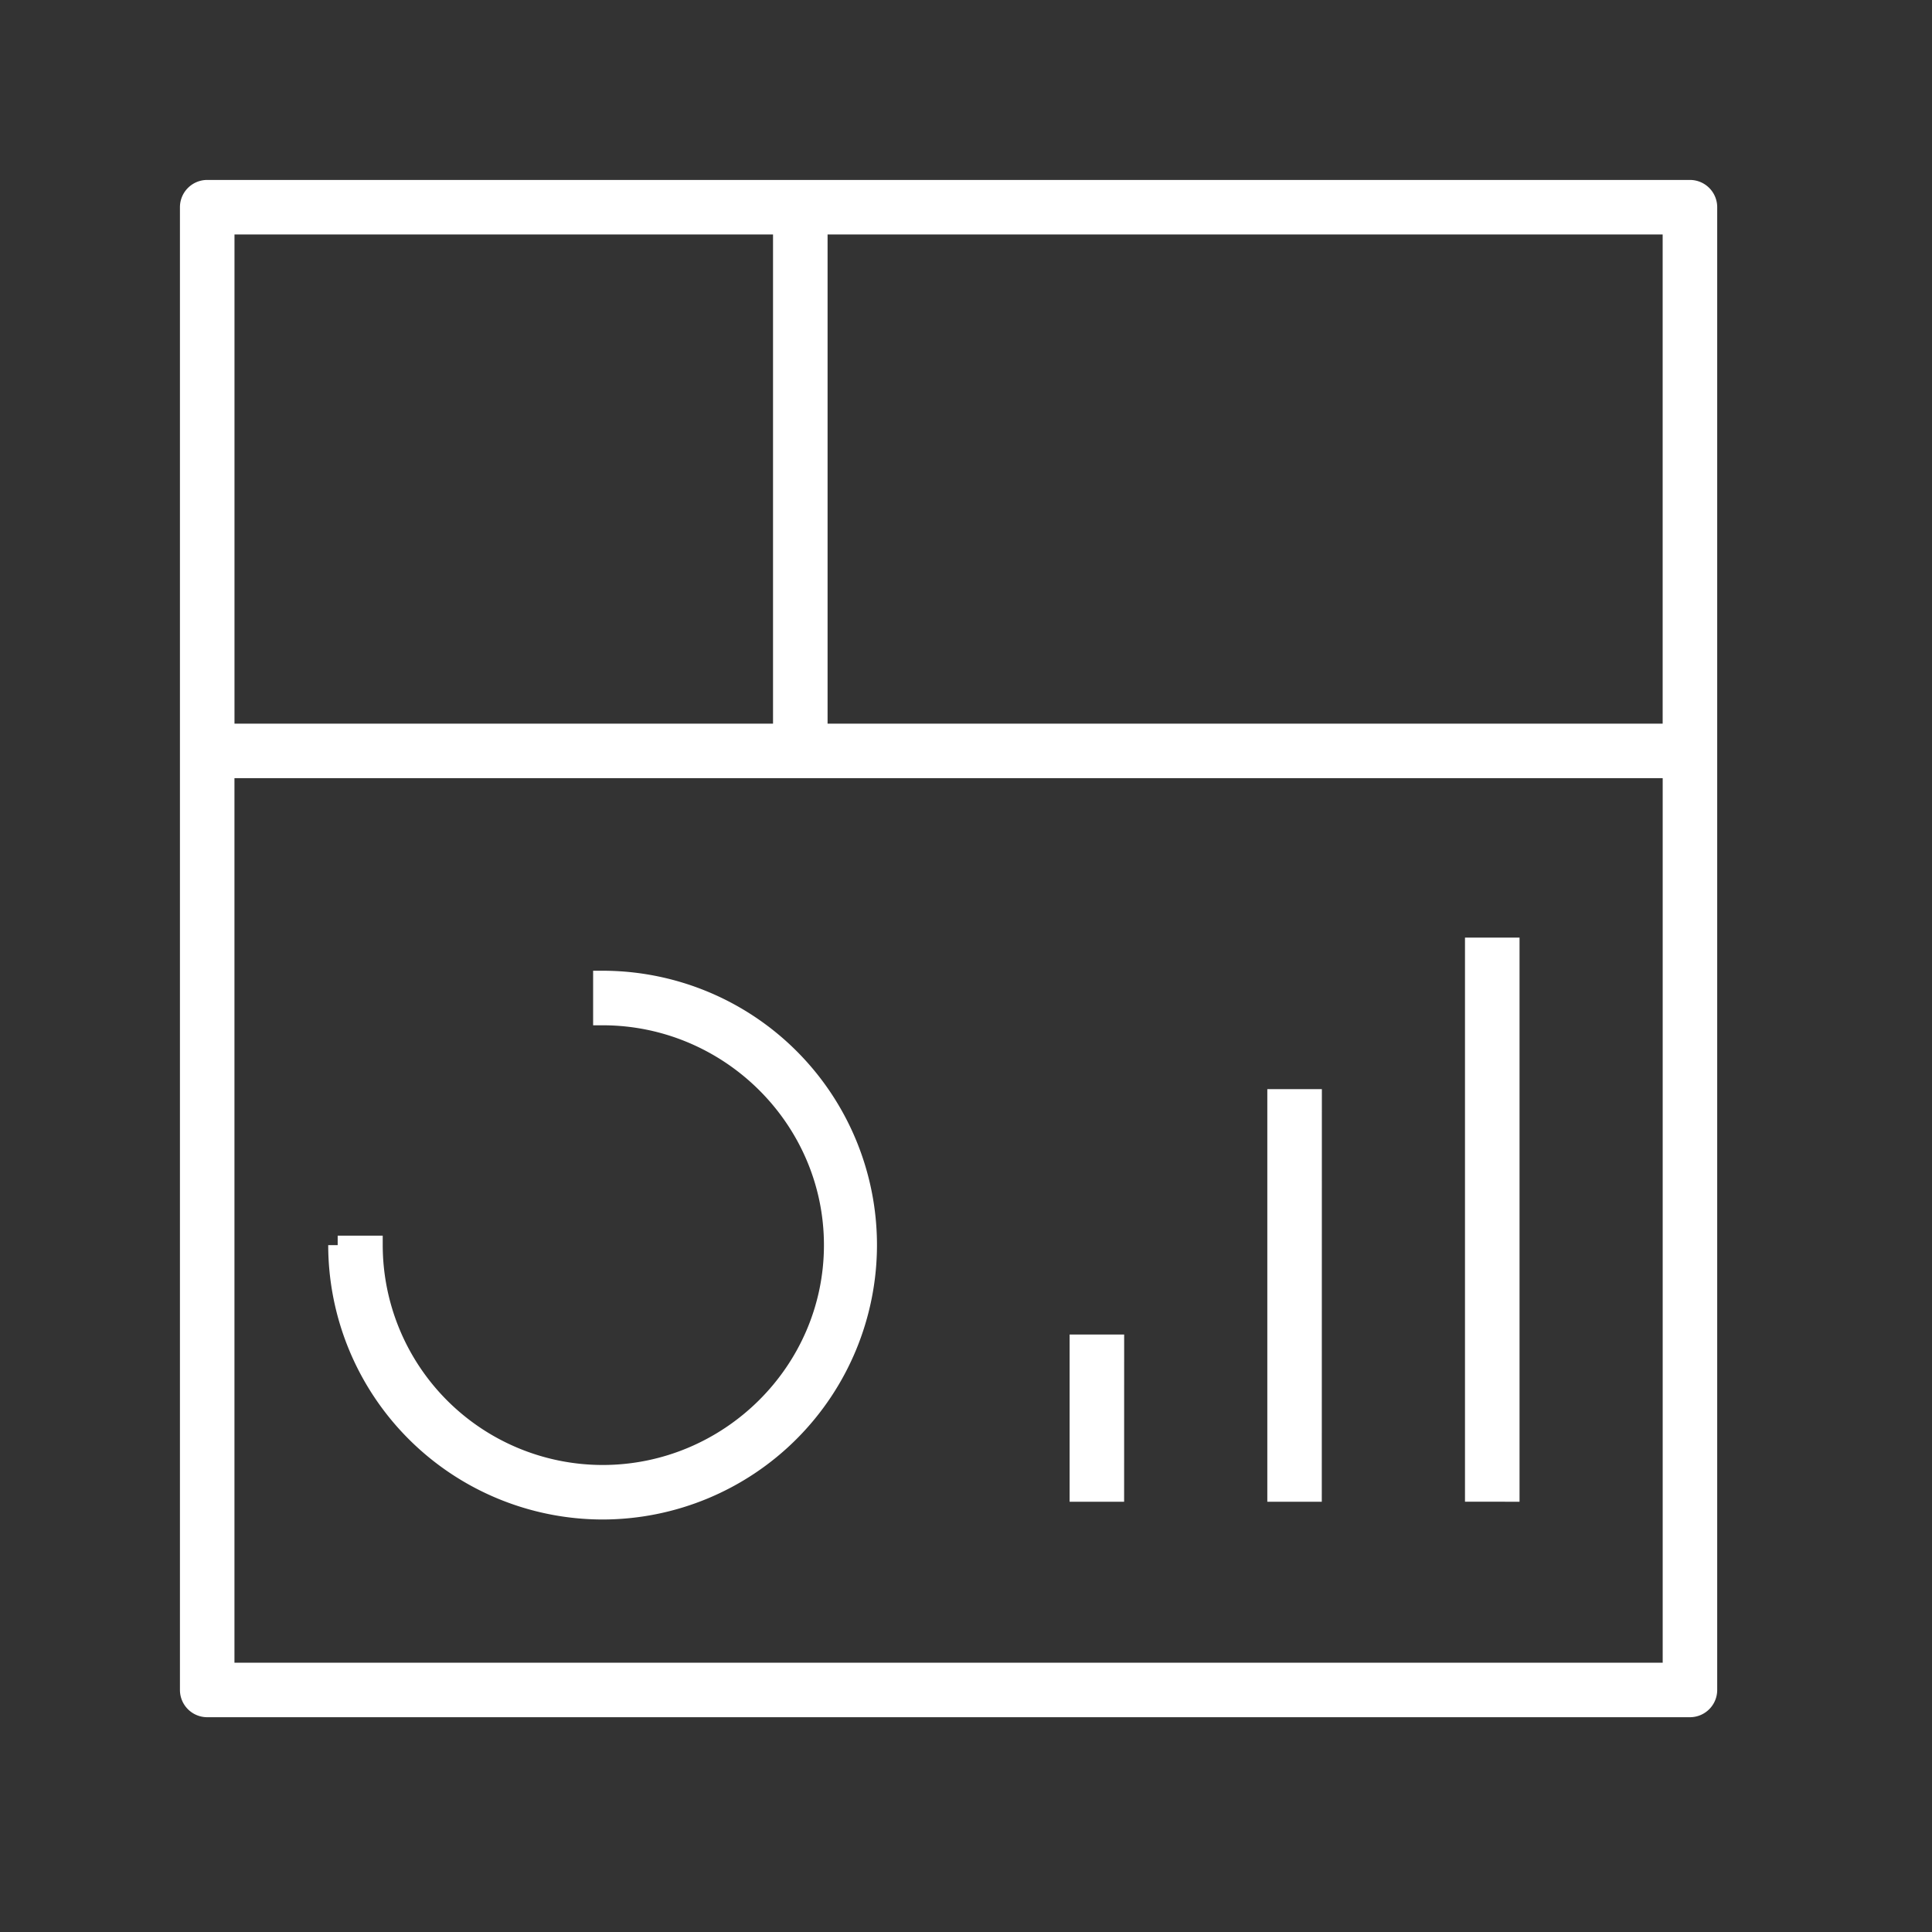
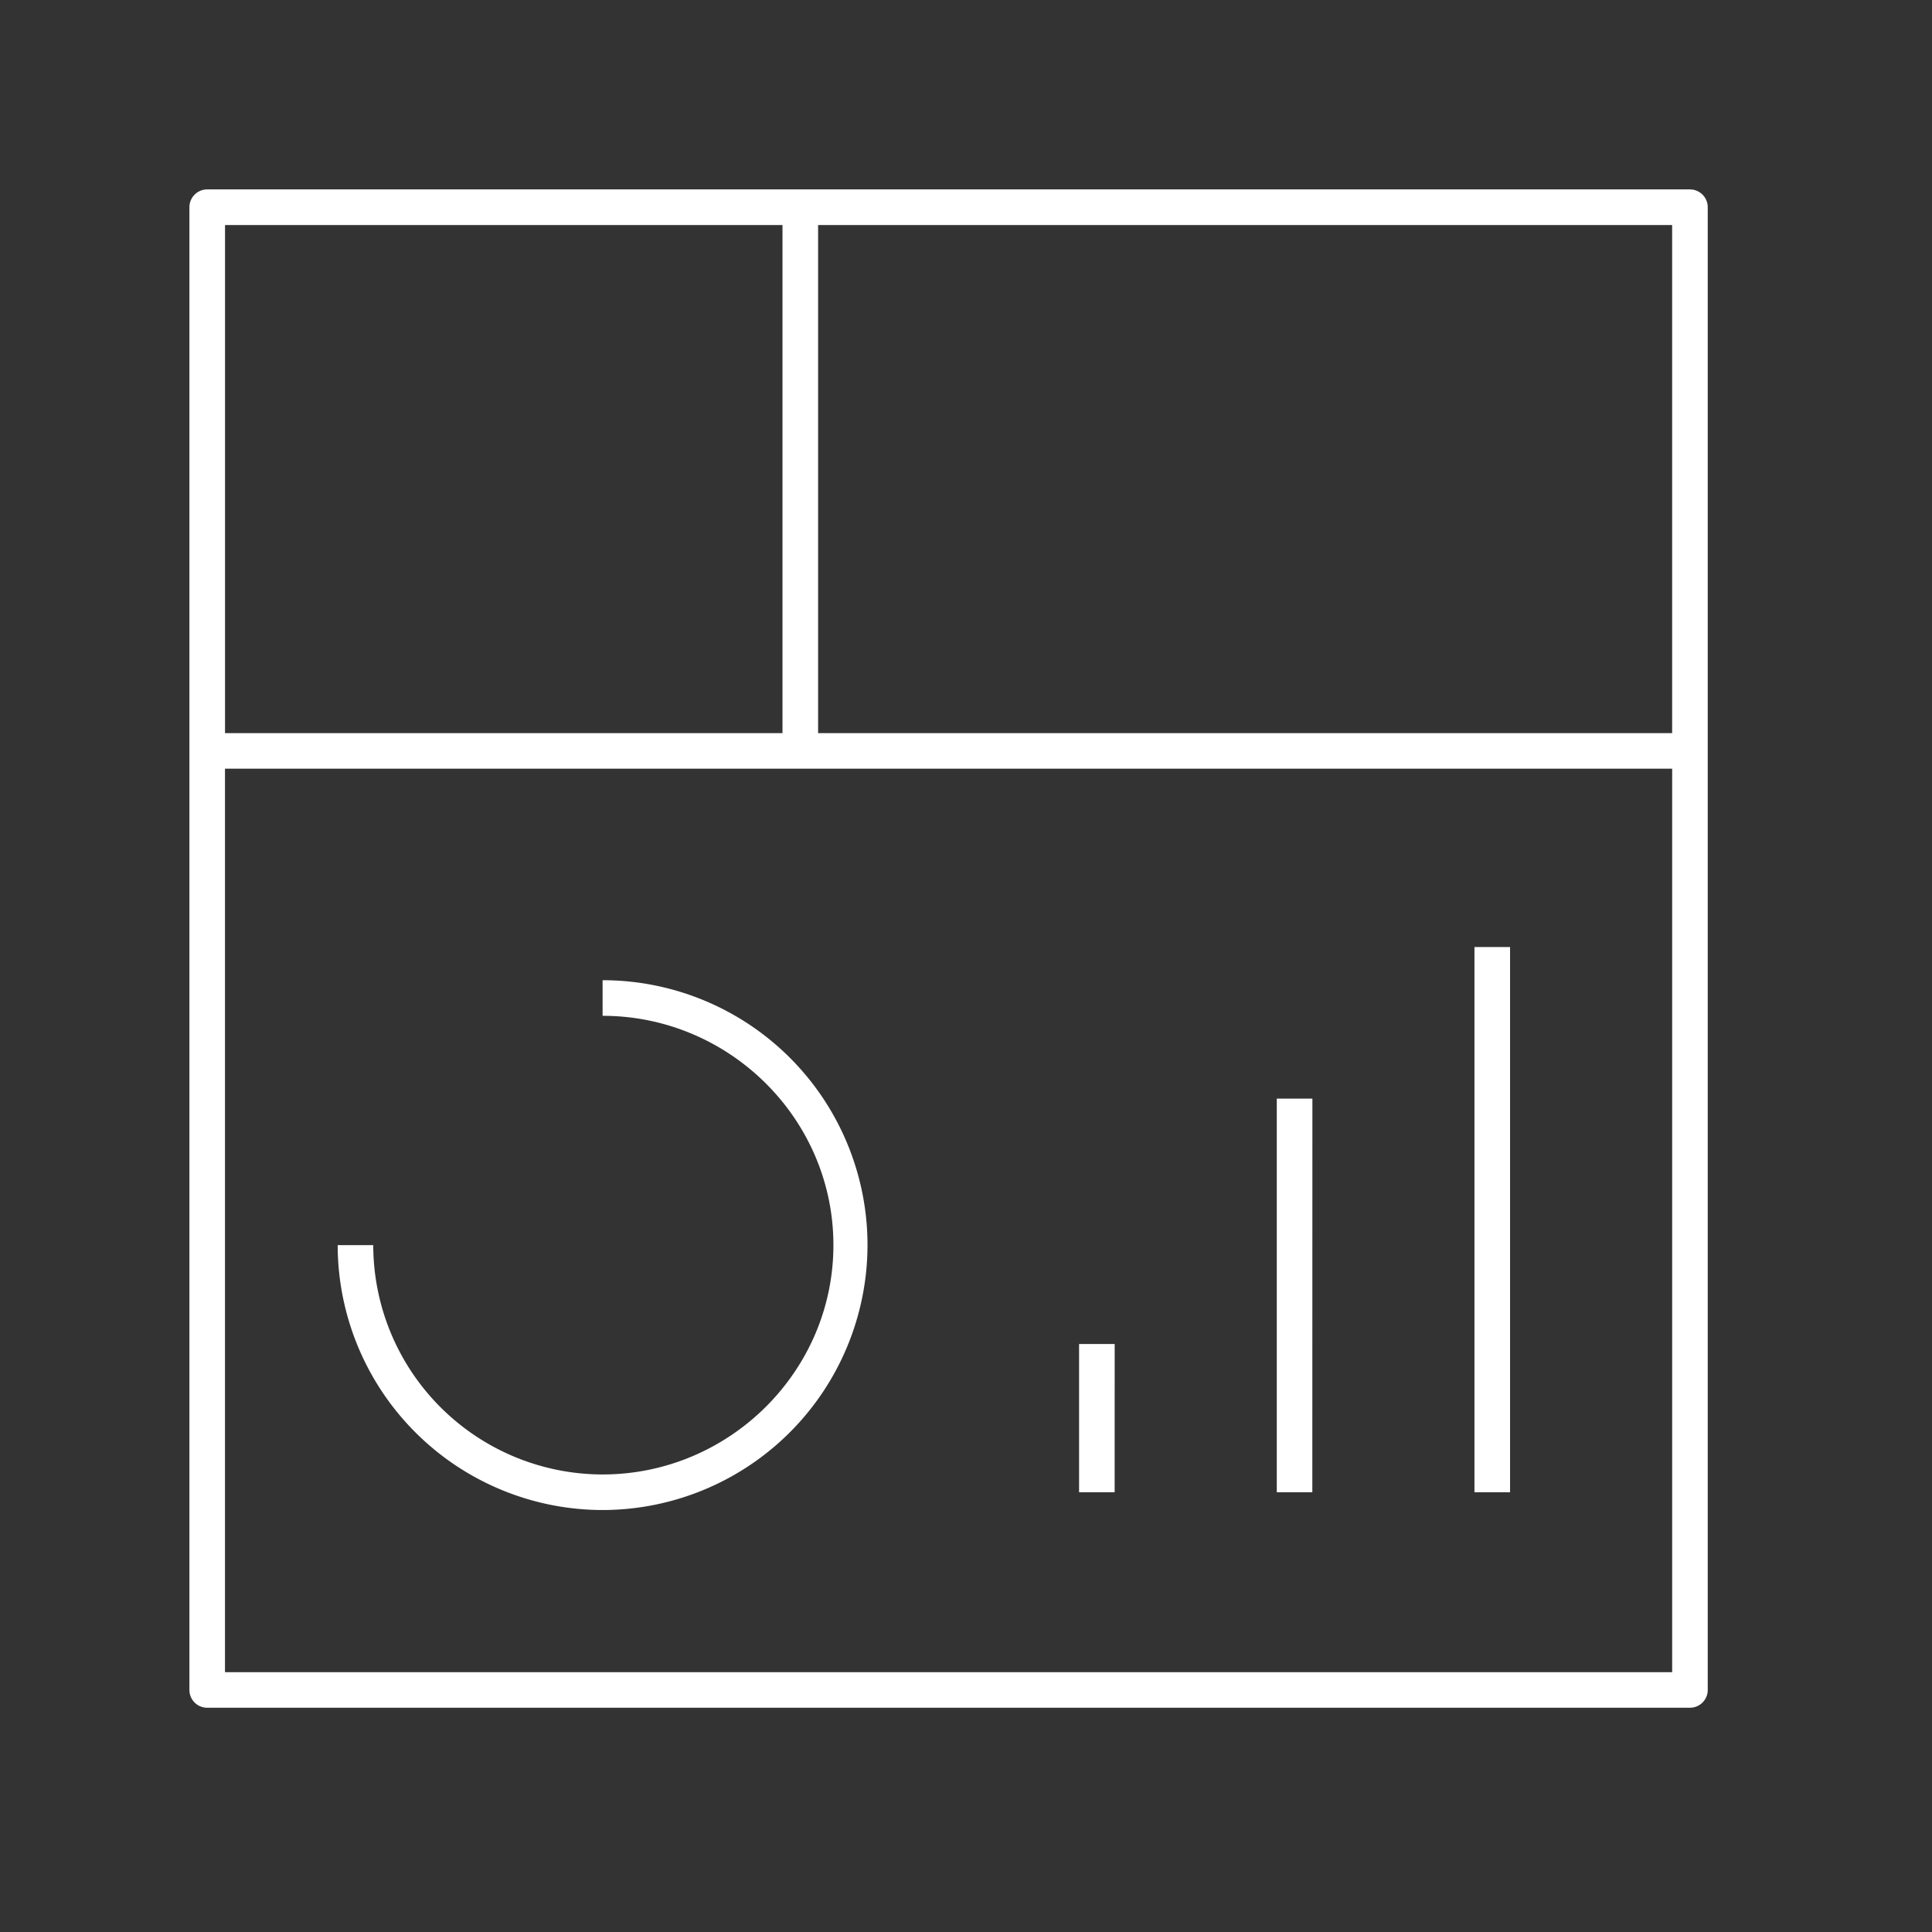
<svg xmlns="http://www.w3.org/2000/svg" width="51" height="51" viewBox="0 0 51 51">
  <rect x="0" y="0" width="51" height="51" fill="#333333" stroke="none" />
  <g>
    <g>
      <g>
        <path fill="#fff" d="M29.424 39.392l.001-3.914h-.94v3.914zm5.218 0L34.644 29h-.94v10.392zm5.22 0V25h-.94v14.392zM22.9 32.868a6.993 6.993 0 0 0-6.993-6.993v.94c3.339 0 6.093 2.714 6.093 6.053s-2.755 6.054-6.093 6.054a6.06 6.06 0 0 1-6.054-6.054h-.939a7.001 7.001 0 0 0 6.993 6.993 7.001 7.001 0 0 0 6.993-6.993zM5.94 5.94h14.716v13.413H5.94zm15.656 0H44.14v13.413H21.596zM5.939 20.291h38.202v23.85H5.939zM45.08 44.61V5.47a.47.47 0 0 0-.47-.47H5.47a.47.47 0 0 0-.47.47v39.14c0 .26.21.47.47.47h39.14c.26 0 .47-.21.47-.47z" />
-         <path fill="none" stroke="#fff" stroke-miterlimit="20" stroke-width=".5" d="M29.424 39.392l.001-3.914h-.94v3.914zm5.218 0L34.644 29h-.94v10.392zm5.22 0V25h-.94v14.392zM22.9 32.868a6.993 6.993 0 0 0-6.993-6.993v.94c3.339 0 6.093 2.714 6.093 6.053s-2.755 6.054-6.093 6.054a6.06 6.06 0 0 1-6.054-6.054h-.939a7.001 7.001 0 0 0 6.993 6.993 7.001 7.001 0 0 0 6.993-6.993zM5.94 5.94h14.716v13.413H5.94zm15.656 0H44.14v13.413H21.596zM5.939 20.291h38.202v23.85H5.939zM45.08 44.61V5.47a.47.47 0 0 0-.47-.47H5.47a.47.47 0 0 0-.47.47v39.14c0 .26.21.47.47.47h39.14c.26 0 .47-.21.47-.47z" />
      </g>
      <g />
    </g>
  </g>
</svg>